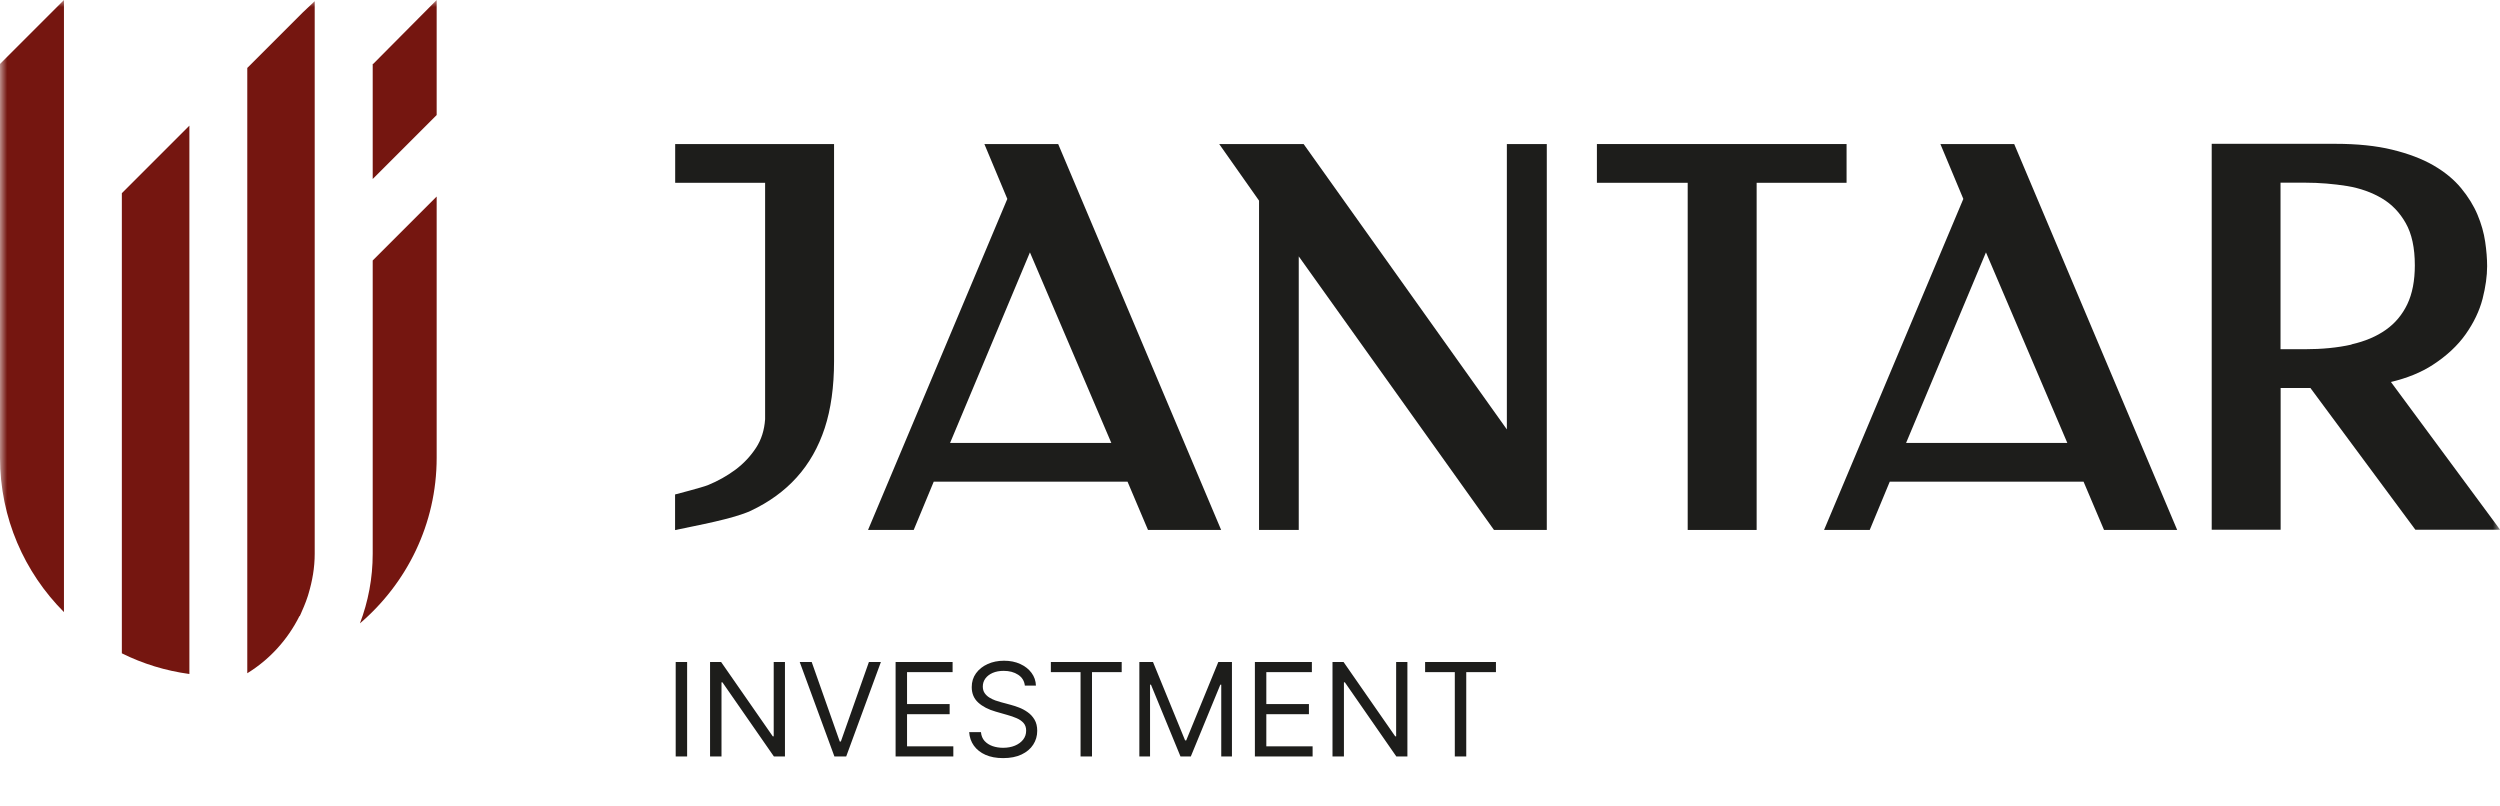
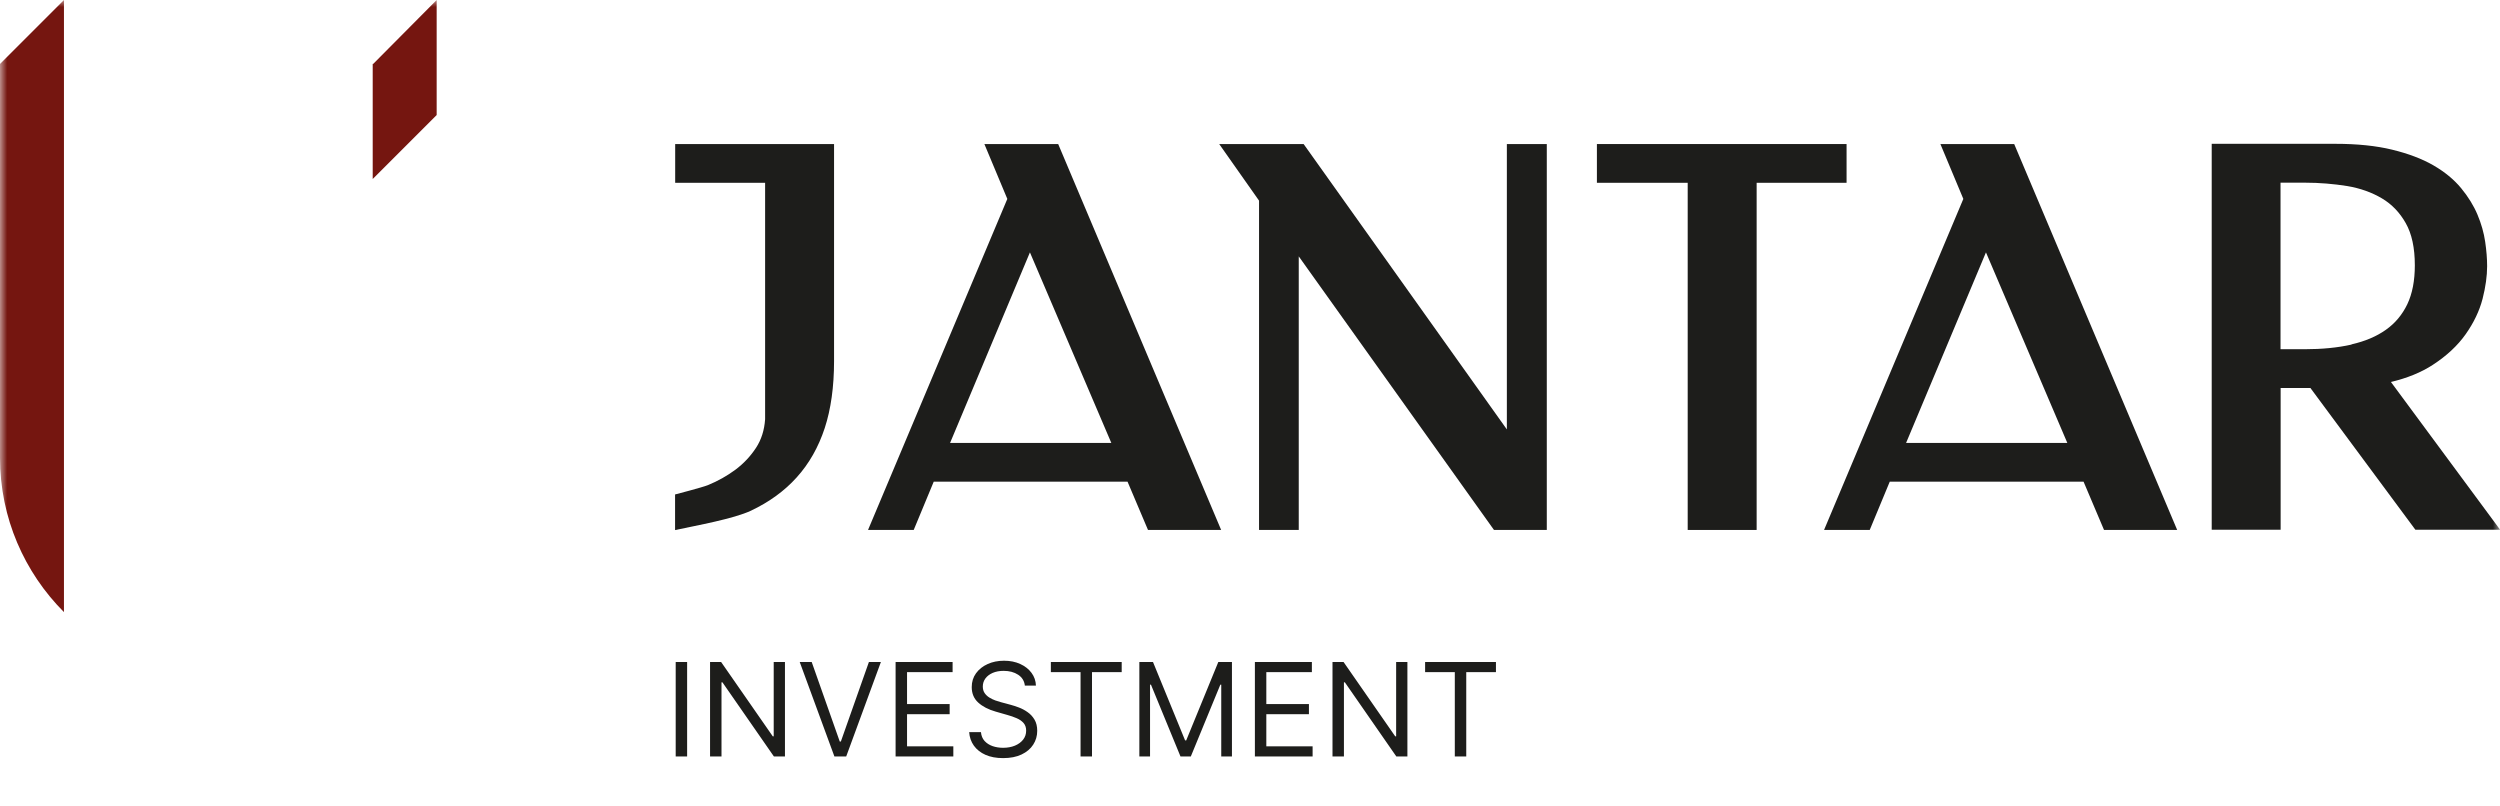
<svg xmlns="http://www.w3.org/2000/svg" width="180" height="58" viewBox="0 0 180 58" fill="none">
  <mask id="mask0_359_390" style="mask-type:luminance" maskUnits="userSpaceOnUse" x="0" y="0" width="180" height="58">
    <path d="M180 0H0V57.434H180V0Z" fill="white" />
  </mask>
  <g mask="url(#mask0_359_390)">
    <path d="M26.867 4.605H26.835V12.888L31.44 8.283V0L26.867 4.605Z" fill="#751610" />
    <path d="M70.875 10.371L72.527 14.322L62.498 38.157H65.787L67.228 34.682H81.183L82.656 38.157H87.923L76.189 10.371H70.867H70.875ZM68.405 31.892L74.155 18.171L80.015 31.892H68.405Z" fill="#1D1D1B" />
    <path d="M108.494 30.918L93.861 10.371H87.783L90.651 14.446V38.157H93.51V18.459L107.567 38.157H111.369V10.371H108.494V30.918Z" fill="#1D1D1B" />
    <path d="M132.953 10.371H114.977V13.161H121.514V38.157H126.478V13.161H132.953V10.371Z" fill="#1D1D1B" />
    <path d="M139.708 10.371L141.36 14.322L131.332 38.157H134.62L136.062 34.682H150.017L151.49 38.157H156.757L145.022 10.371H139.7H139.708ZM137.238 31.892L142.989 18.171L148.848 31.892H137.238Z" fill="#1D1D1B" />
    <path d="M172.138 27.505C173.315 27.225 174.328 26.812 175.154 26.274C176.151 25.628 176.954 24.88 177.53 24.061C178.107 23.243 178.52 22.386 178.746 21.513C178.964 20.656 179.073 19.869 179.073 19.168C179.073 18.63 179.026 18.038 178.933 17.407C178.839 16.76 178.652 16.106 178.38 15.459C178.107 14.805 177.709 14.166 177.203 13.55C176.689 12.927 176.019 12.374 175.193 11.898C174.382 11.431 173.385 11.057 172.232 10.776C171.086 10.496 169.715 10.355 168.157 10.355H159.243V38.141H164.206V27.934H166.349L173.907 38.141H180.008L172.138 27.49V27.505ZM169.31 24.809C168.312 25.035 167.183 25.144 165.936 25.144H164.198V13.153H165.975C166.996 13.153 168.009 13.239 168.99 13.394C169.933 13.55 170.775 13.854 171.499 14.283C172.208 14.703 172.785 15.303 173.214 16.067C173.65 16.831 173.868 17.851 173.868 19.098C173.868 20.204 173.689 21.147 173.323 21.911C172.964 22.659 172.45 23.274 171.788 23.742C171.11 24.225 170.276 24.576 169.31 24.794" fill="#1D1D1B" />
    <path d="M48.613 13.161H55.088V30.186C55.034 30.973 54.816 31.659 54.434 32.243C54.036 32.851 53.538 33.38 52.953 33.817C52.353 34.261 51.691 34.635 50.966 34.931C50.561 35.095 48.605 35.601 48.605 35.601V38.165C50.211 37.822 52.821 37.354 54.068 36.77C55.369 36.154 56.483 35.352 57.364 34.37C58.252 33.388 58.93 32.196 59.382 30.817C59.826 29.461 60.052 27.84 60.052 26.002V10.371H48.613V13.161Z" fill="#1D1D1B" />
    <path d="M0 32.96C0 37.292 1.761 41.219 4.605 44.071V0L0 4.605V32.96Z" fill="#751610" />
-     <path d="M26.835 39.871C26.835 41.64 26.508 43.323 25.916 44.882C29.289 41.998 31.44 37.729 31.44 32.96V14.15L26.835 18.755V39.864V39.871Z" fill="#751610" />
-     <path d="M8.773 41.616V47.039C10.277 47.788 11.914 48.294 13.636 48.528V9.046L8.773 13.909V41.616Z" fill="#751610" />
-     <path d="M17.804 4.885V48.473C19.417 47.483 20.711 46.057 21.56 44.359H21.583C21.646 44.234 21.692 44.109 21.747 43.985C21.794 43.884 21.833 43.782 21.879 43.681C21.988 43.424 22.082 43.167 22.168 42.902C22.183 42.847 22.199 42.8 22.214 42.746C22.487 41.834 22.659 40.876 22.659 39.871V0.085L21.817 0.88L17.82 4.877L17.804 4.885Z" fill="#751610" />
    <path d="M49.473 47.665V54.465H48.65V47.665H49.473ZM56.517 47.665V54.465H55.72L52.014 49.126H51.948V54.465H51.124V47.665H51.921L55.64 53.017H55.707V47.665H56.517ZM58.443 47.665L60.462 53.389H60.542L62.561 47.665H63.424L60.927 54.465H60.077L57.58 47.665H58.443ZM64.483 54.465V47.665H68.587V48.395H65.307V50.693H68.375V51.423H65.307V53.734H68.64V54.465H64.483ZM73.79 49.365C73.751 49.028 73.589 48.767 73.306 48.581C73.022 48.395 72.675 48.302 72.263 48.302C71.962 48.302 71.698 48.351 71.473 48.448C71.249 48.546 71.074 48.68 70.948 48.85C70.824 49.021 70.762 49.214 70.762 49.431C70.762 49.613 70.805 49.769 70.892 49.899C70.98 50.028 71.093 50.135 71.23 50.221C71.368 50.306 71.511 50.375 71.662 50.431C71.812 50.484 71.951 50.527 72.077 50.56L72.768 50.746C72.945 50.793 73.142 50.857 73.359 50.939C73.578 51.021 73.787 51.132 73.986 51.274C74.188 51.413 74.354 51.593 74.484 51.812C74.615 52.031 74.68 52.3 74.68 52.619C74.68 52.986 74.584 53.318 74.391 53.615C74.201 53.912 73.922 54.147 73.555 54.322C73.189 54.497 72.746 54.584 72.223 54.584C71.736 54.584 71.314 54.506 70.958 54.349C70.604 54.192 70.325 53.972 70.121 53.691C69.92 53.41 69.806 53.084 69.779 52.712H70.629C70.651 52.969 70.738 53.181 70.888 53.349C71.041 53.515 71.234 53.639 71.466 53.721C71.701 53.801 71.953 53.841 72.223 53.841C72.537 53.841 72.82 53.79 73.07 53.688C73.32 53.584 73.518 53.44 73.664 53.256C73.81 53.07 73.883 52.853 73.883 52.606C73.883 52.38 73.82 52.196 73.694 52.054C73.568 51.913 73.402 51.797 73.196 51.709C72.99 51.62 72.768 51.543 72.529 51.477L71.692 51.237C71.16 51.085 70.74 50.867 70.43 50.583C70.12 50.3 69.965 49.929 69.965 49.471C69.965 49.09 70.068 48.758 70.274 48.475C70.482 48.189 70.761 47.968 71.111 47.811C71.463 47.651 71.856 47.572 72.29 47.572C72.728 47.572 73.117 47.65 73.458 47.808C73.799 47.962 74.069 48.175 74.269 48.445C74.47 48.715 74.576 49.022 74.587 49.365H73.79ZM75.662 48.395V47.665H80.762V48.395H78.624V54.465H77.8V48.395H75.662ZM82.033 47.665H83.016L85.327 53.309H85.407L87.718 47.665H88.7V54.465H87.93V49.298H87.864L85.739 54.465H84.995L82.87 49.298H82.803V54.465H82.033V47.665ZM90.352 54.465V47.665H94.455V48.395H91.175V50.693H94.243V51.423H91.175V53.734H94.508V54.465H90.352ZM101.333 47.665V54.465H100.535L96.83 49.126H96.763V54.465H95.94V47.665H96.737L100.456 53.017H100.522V47.665H101.333ZM102.608 48.395V47.665H107.708V48.395H105.57V54.465H104.746V48.395H102.608Z" fill="#1D1D1B" />
  </g>
</svg>